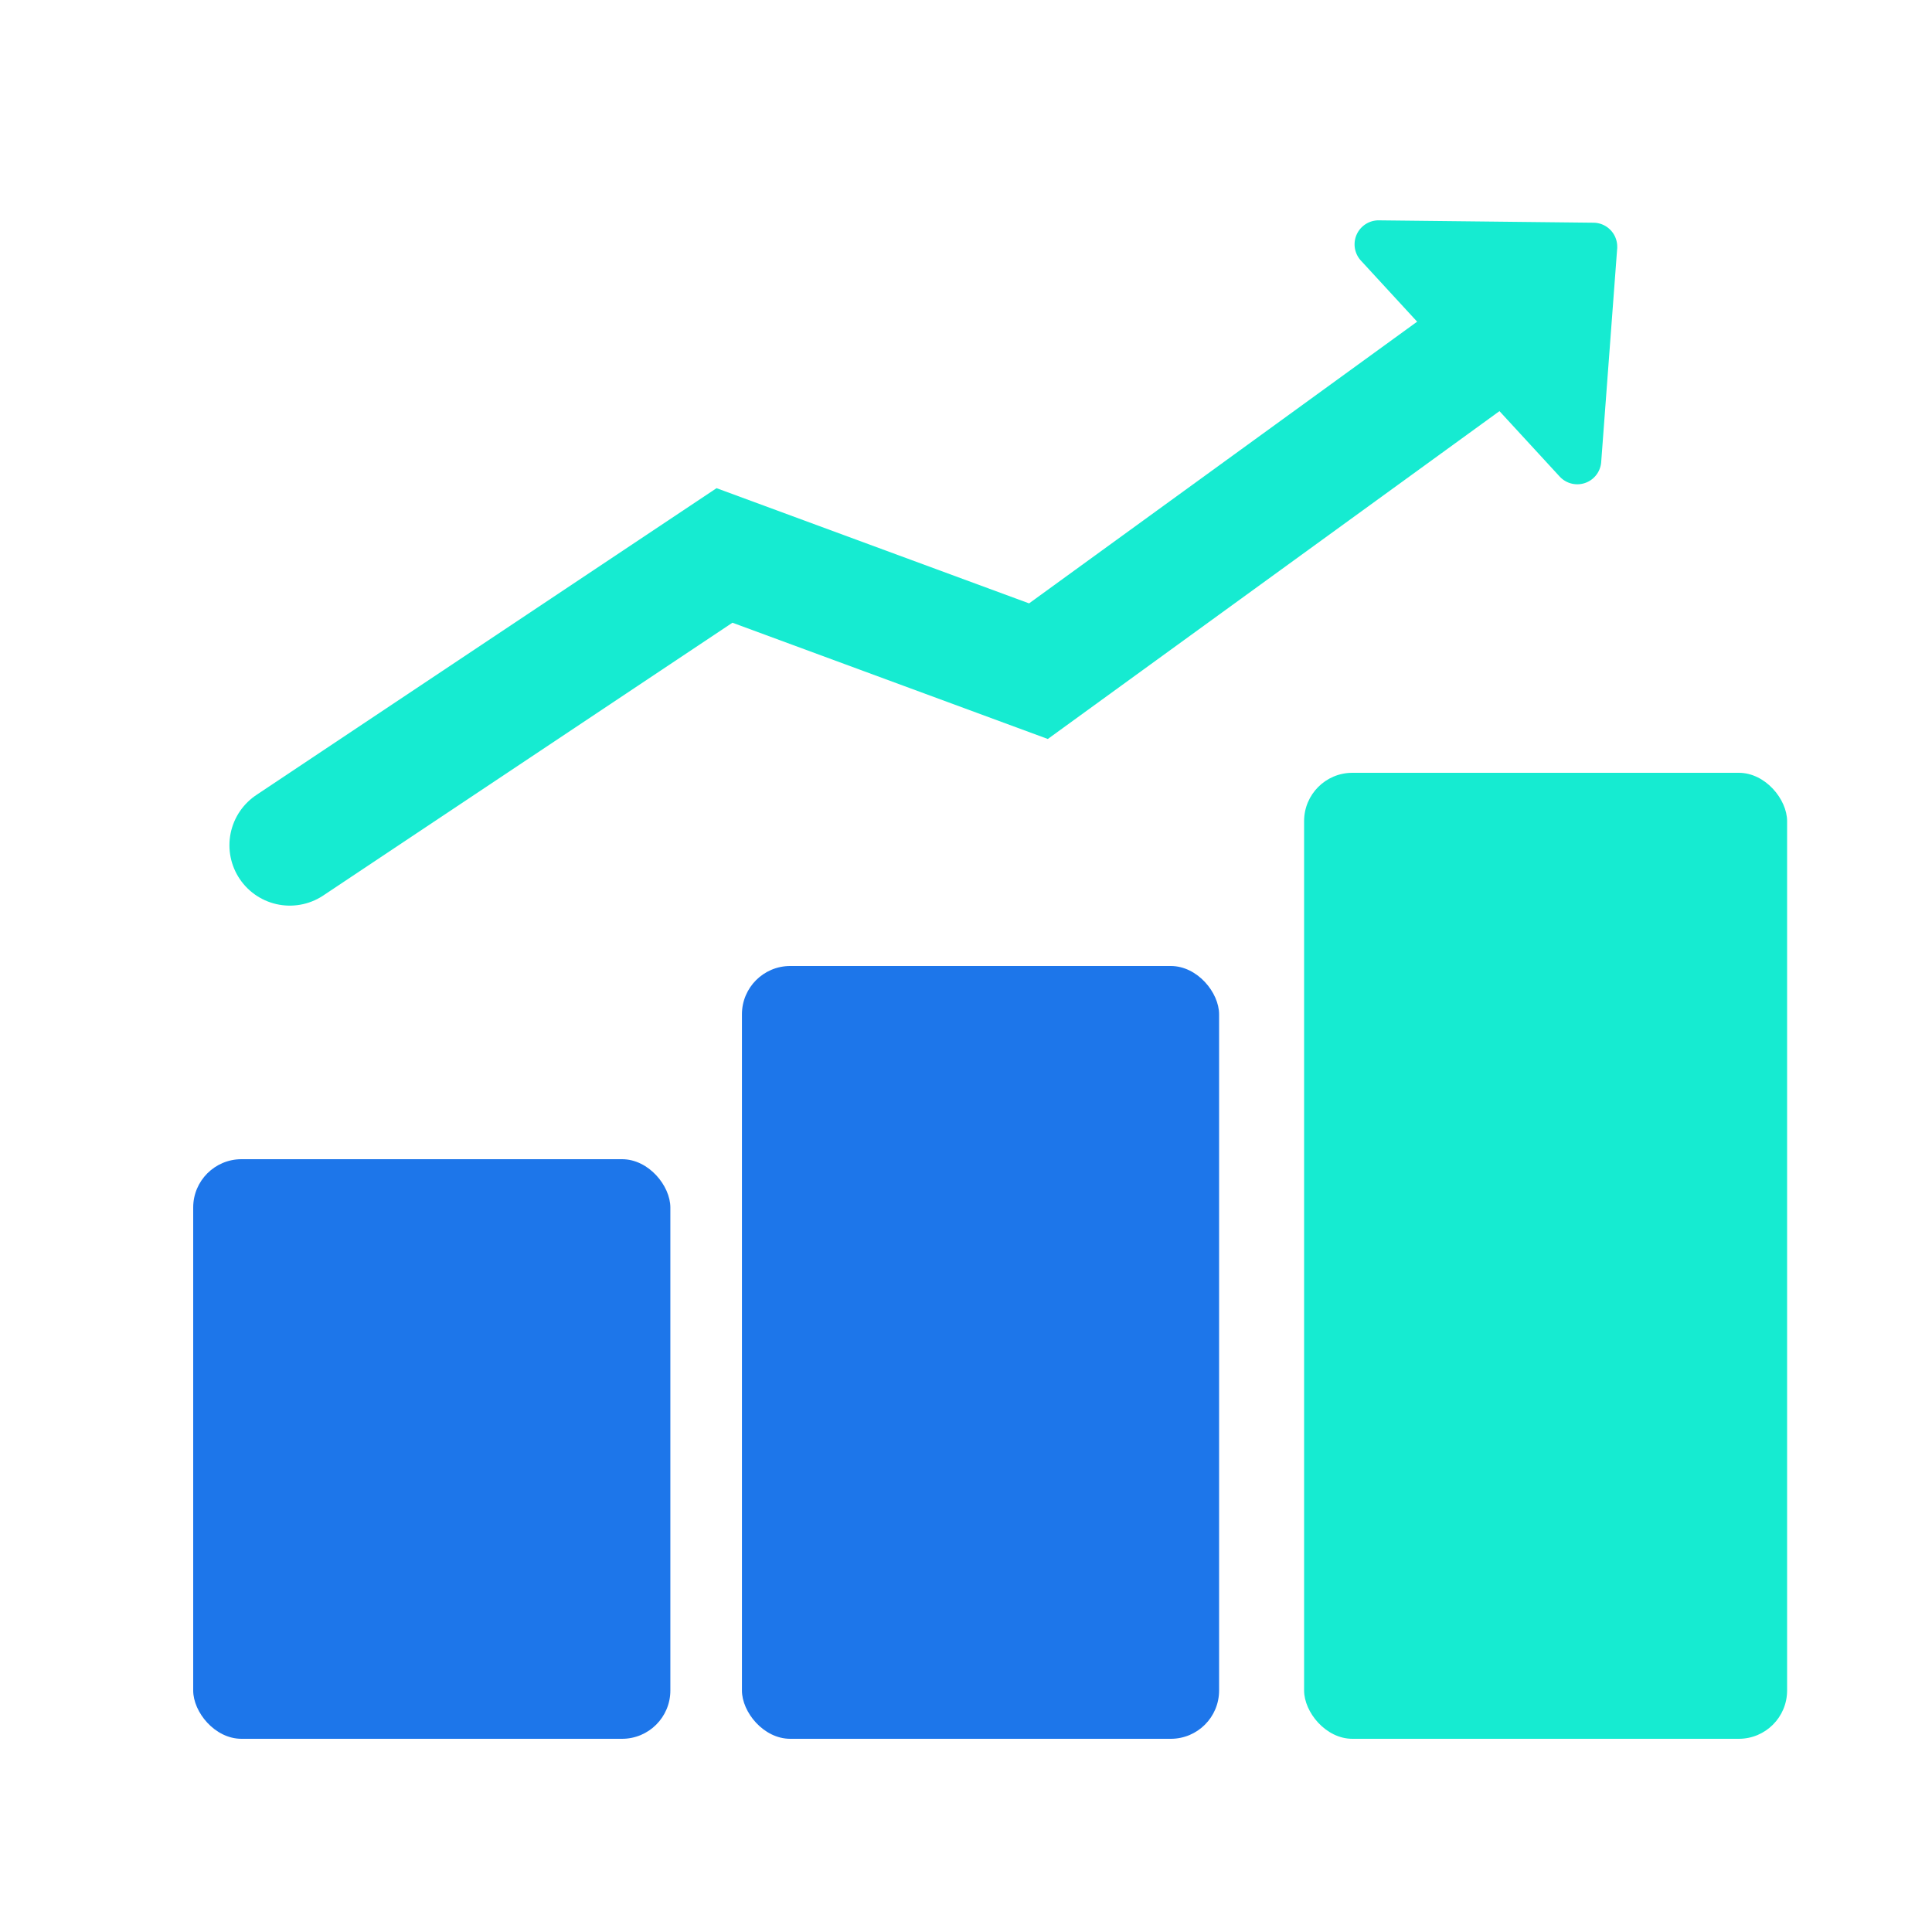
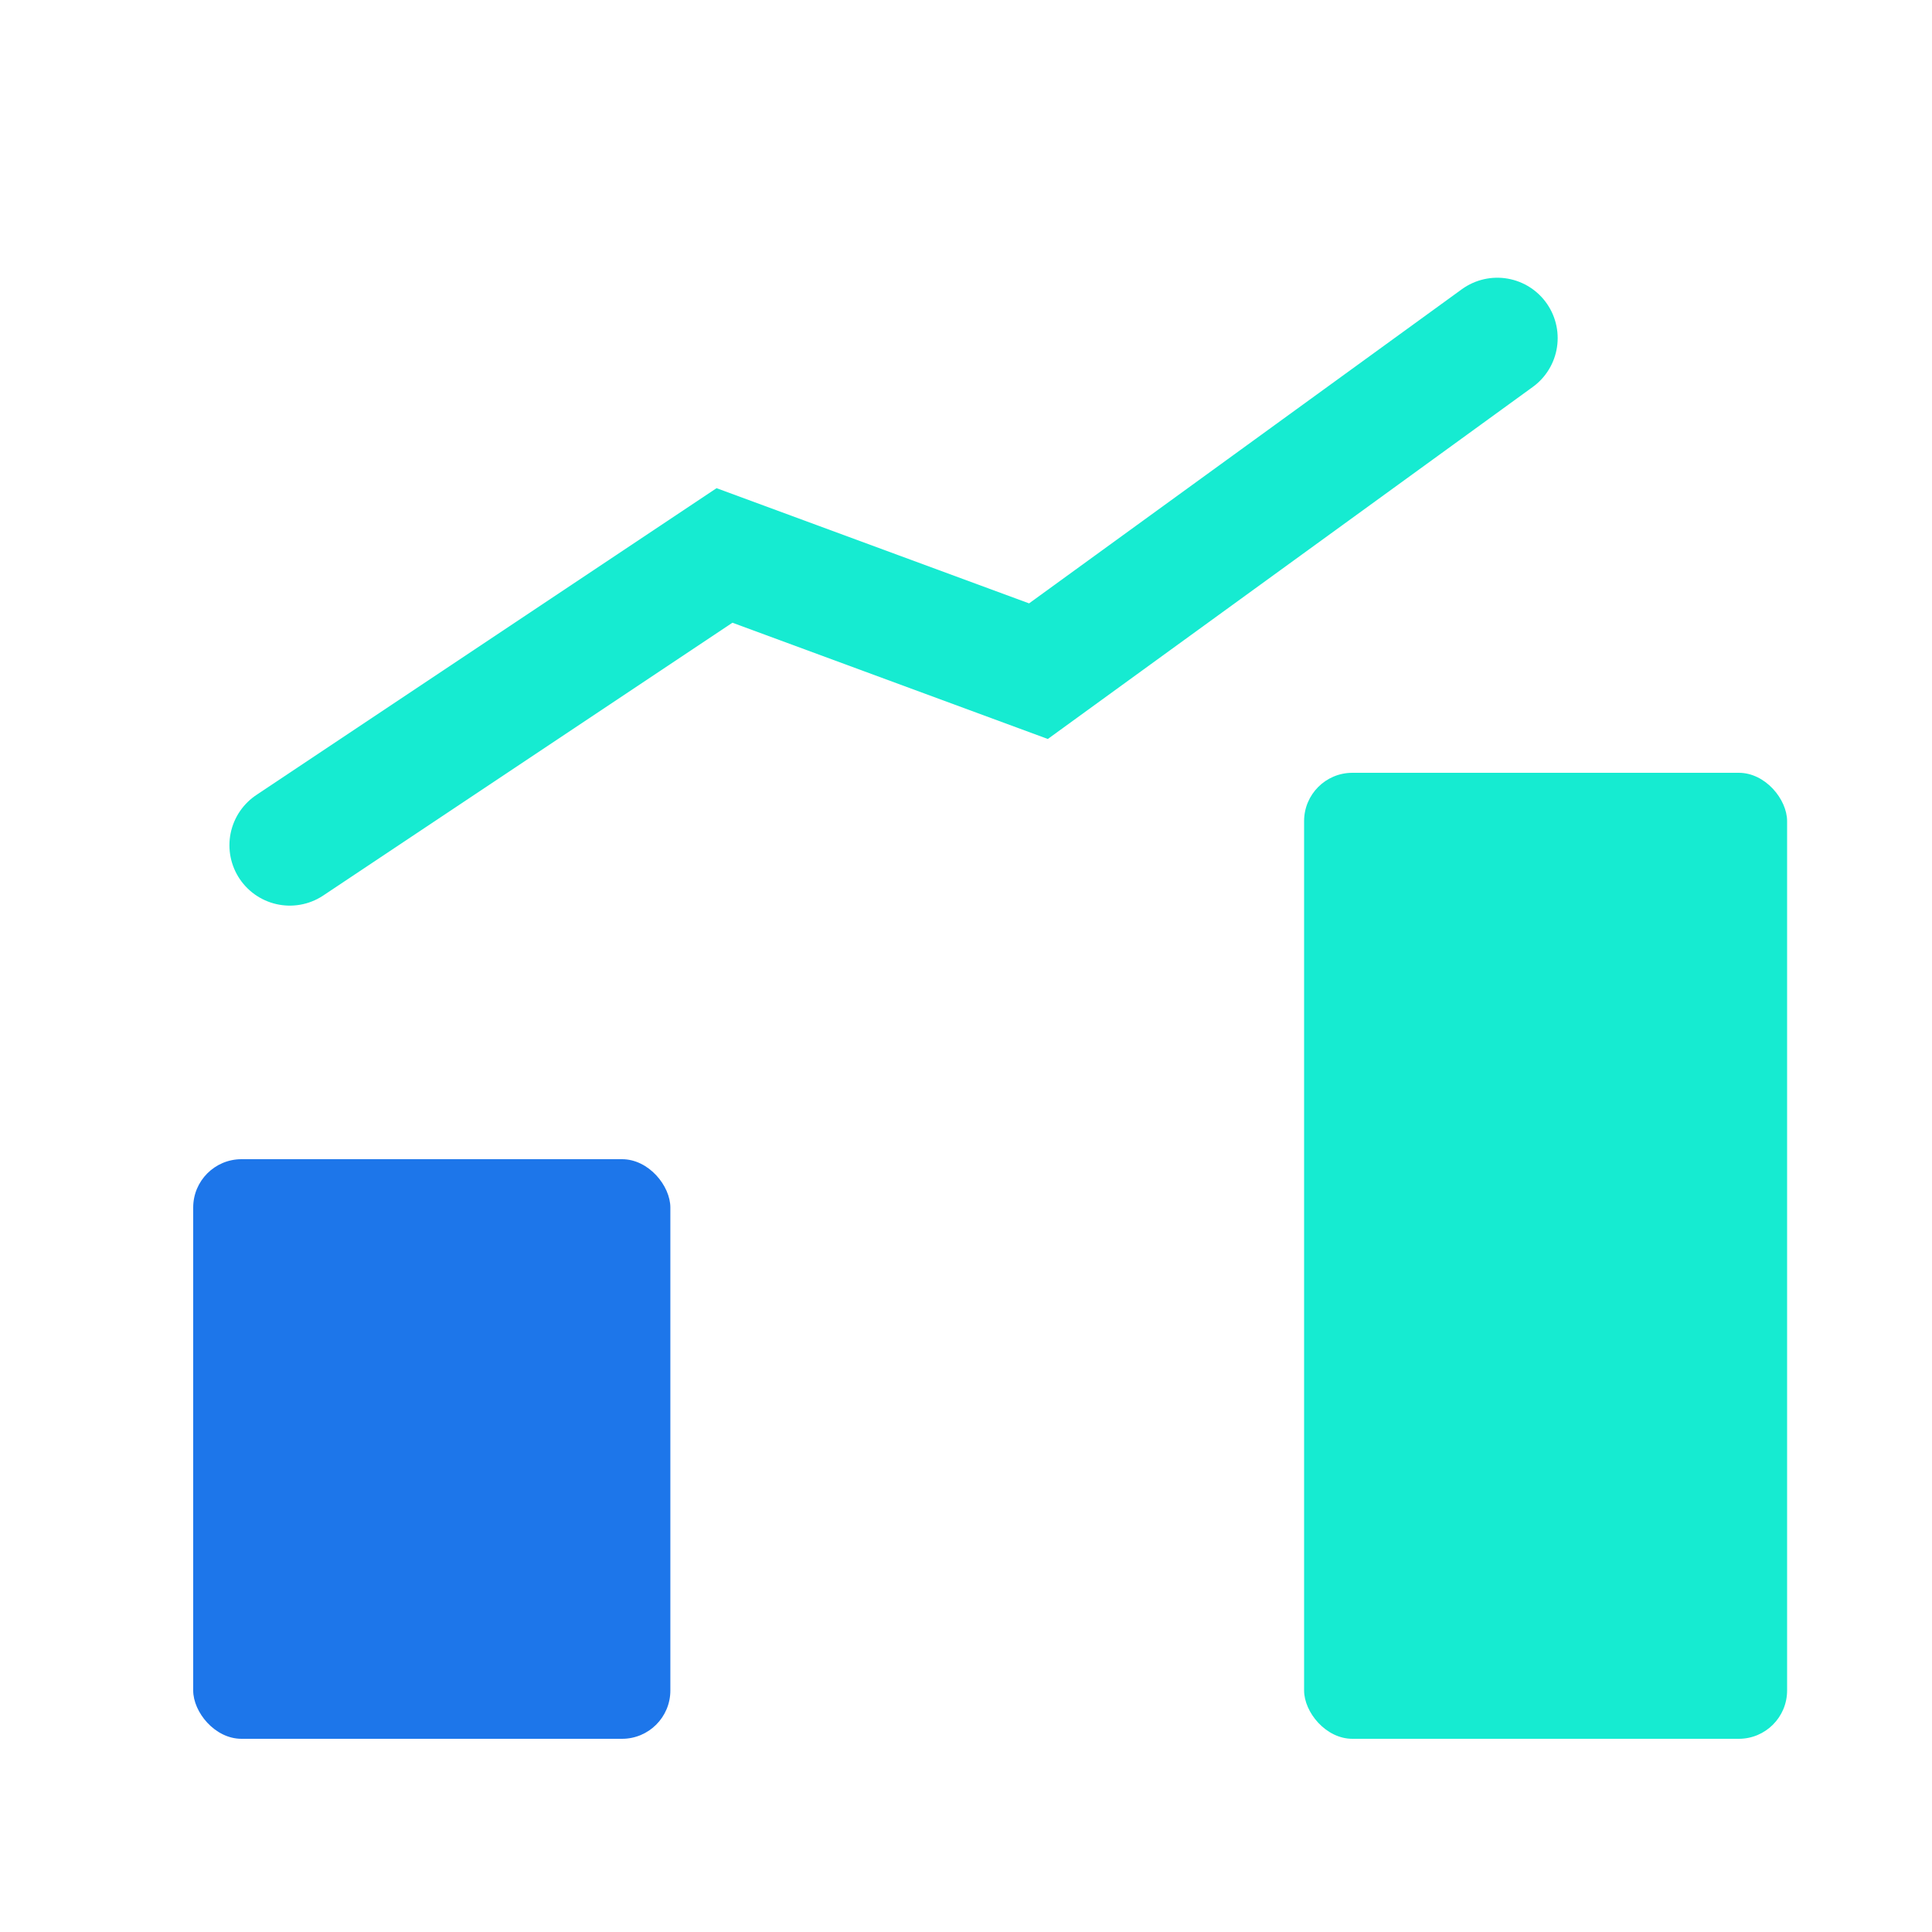
<svg xmlns="http://www.w3.org/2000/svg" width="40" height="40" viewBox="0 0 40 40" fill="none">
  <rect x="4" y="24" width="9.879" height="12" rx="1" fill="#1D76EA" />
-   <rect x="15.361" y="20" width="9.879" height="16" rx="1" fill="#1D76EA" />
  <rect x="27" y="16" width="10" height="20" rx="1" fill="#16EBD1" />
-   <path d="m33.482 5.144-.331 4.422a.496.496 0 0 1-.86.3l-4.116-4.472a.497.497 0 0 1 .37-.832l4.448.049a.496.496 0 0 1 .49.5v.033z" fill="#16EBD1" />
  <path d="m6 17.5 9-6 6.5 2.396L31 7" stroke="#16EBD1" stroke-width="2.5" stroke-linecap="round" />
</svg>